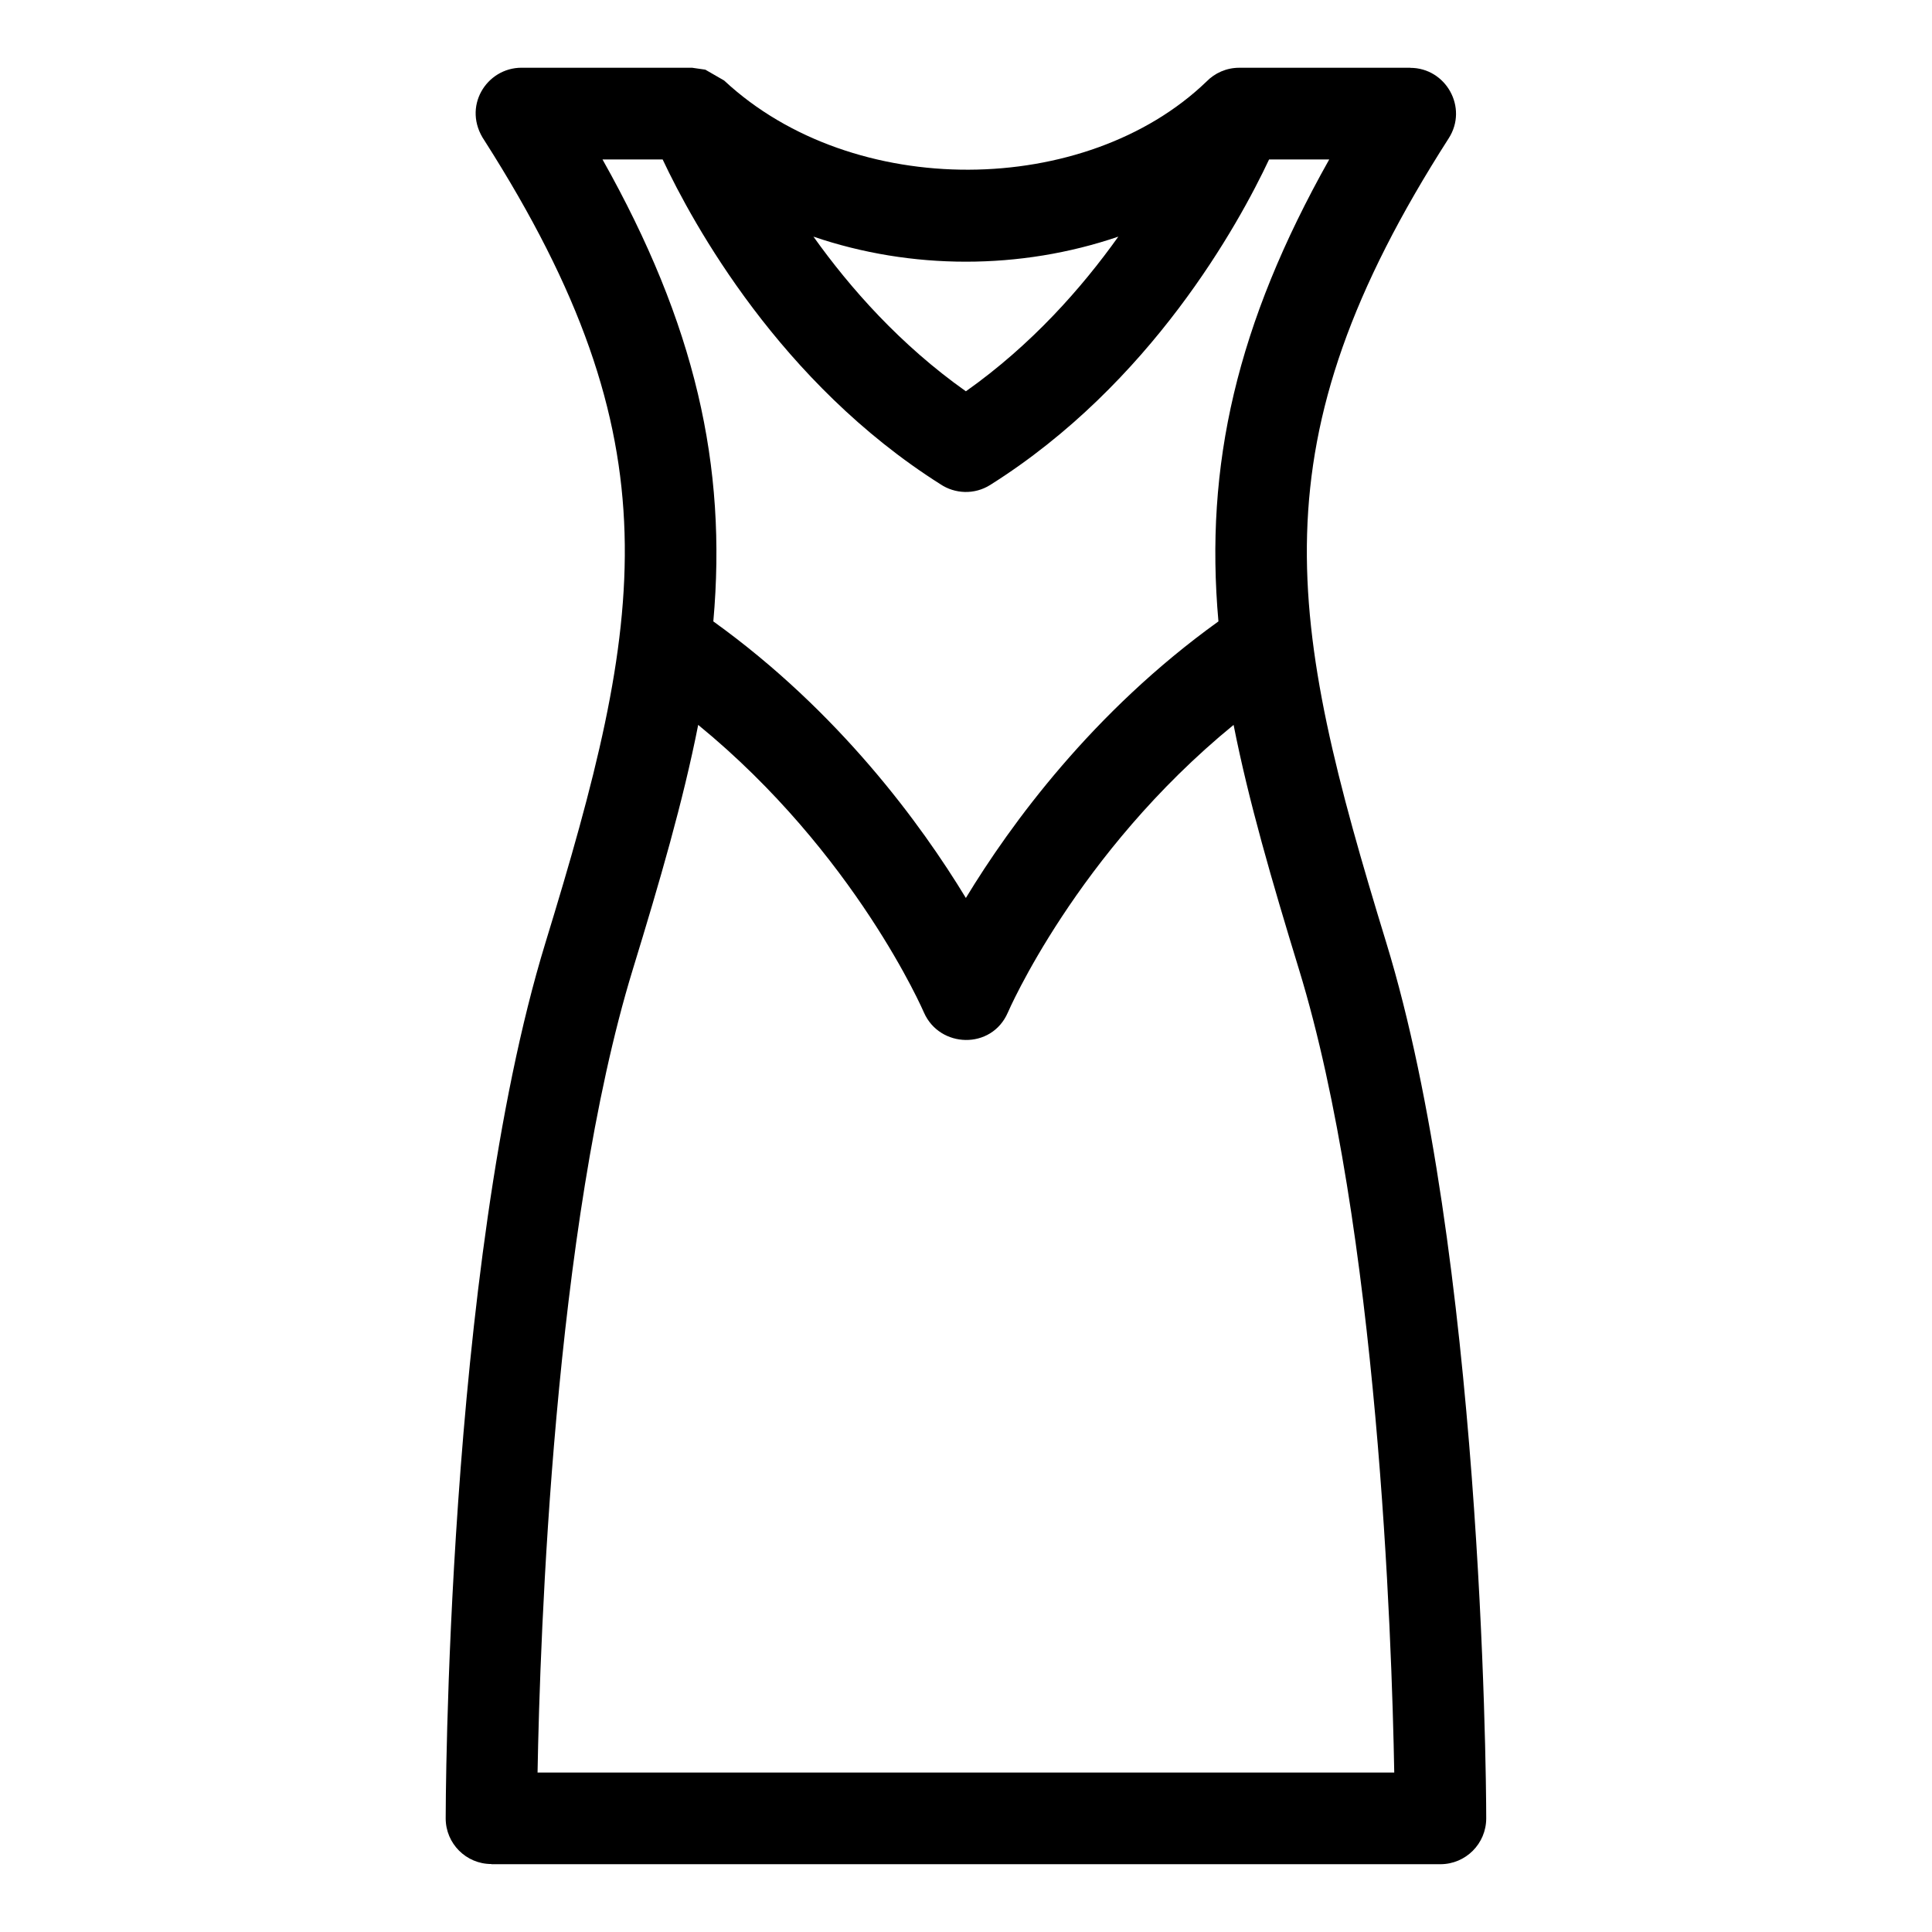
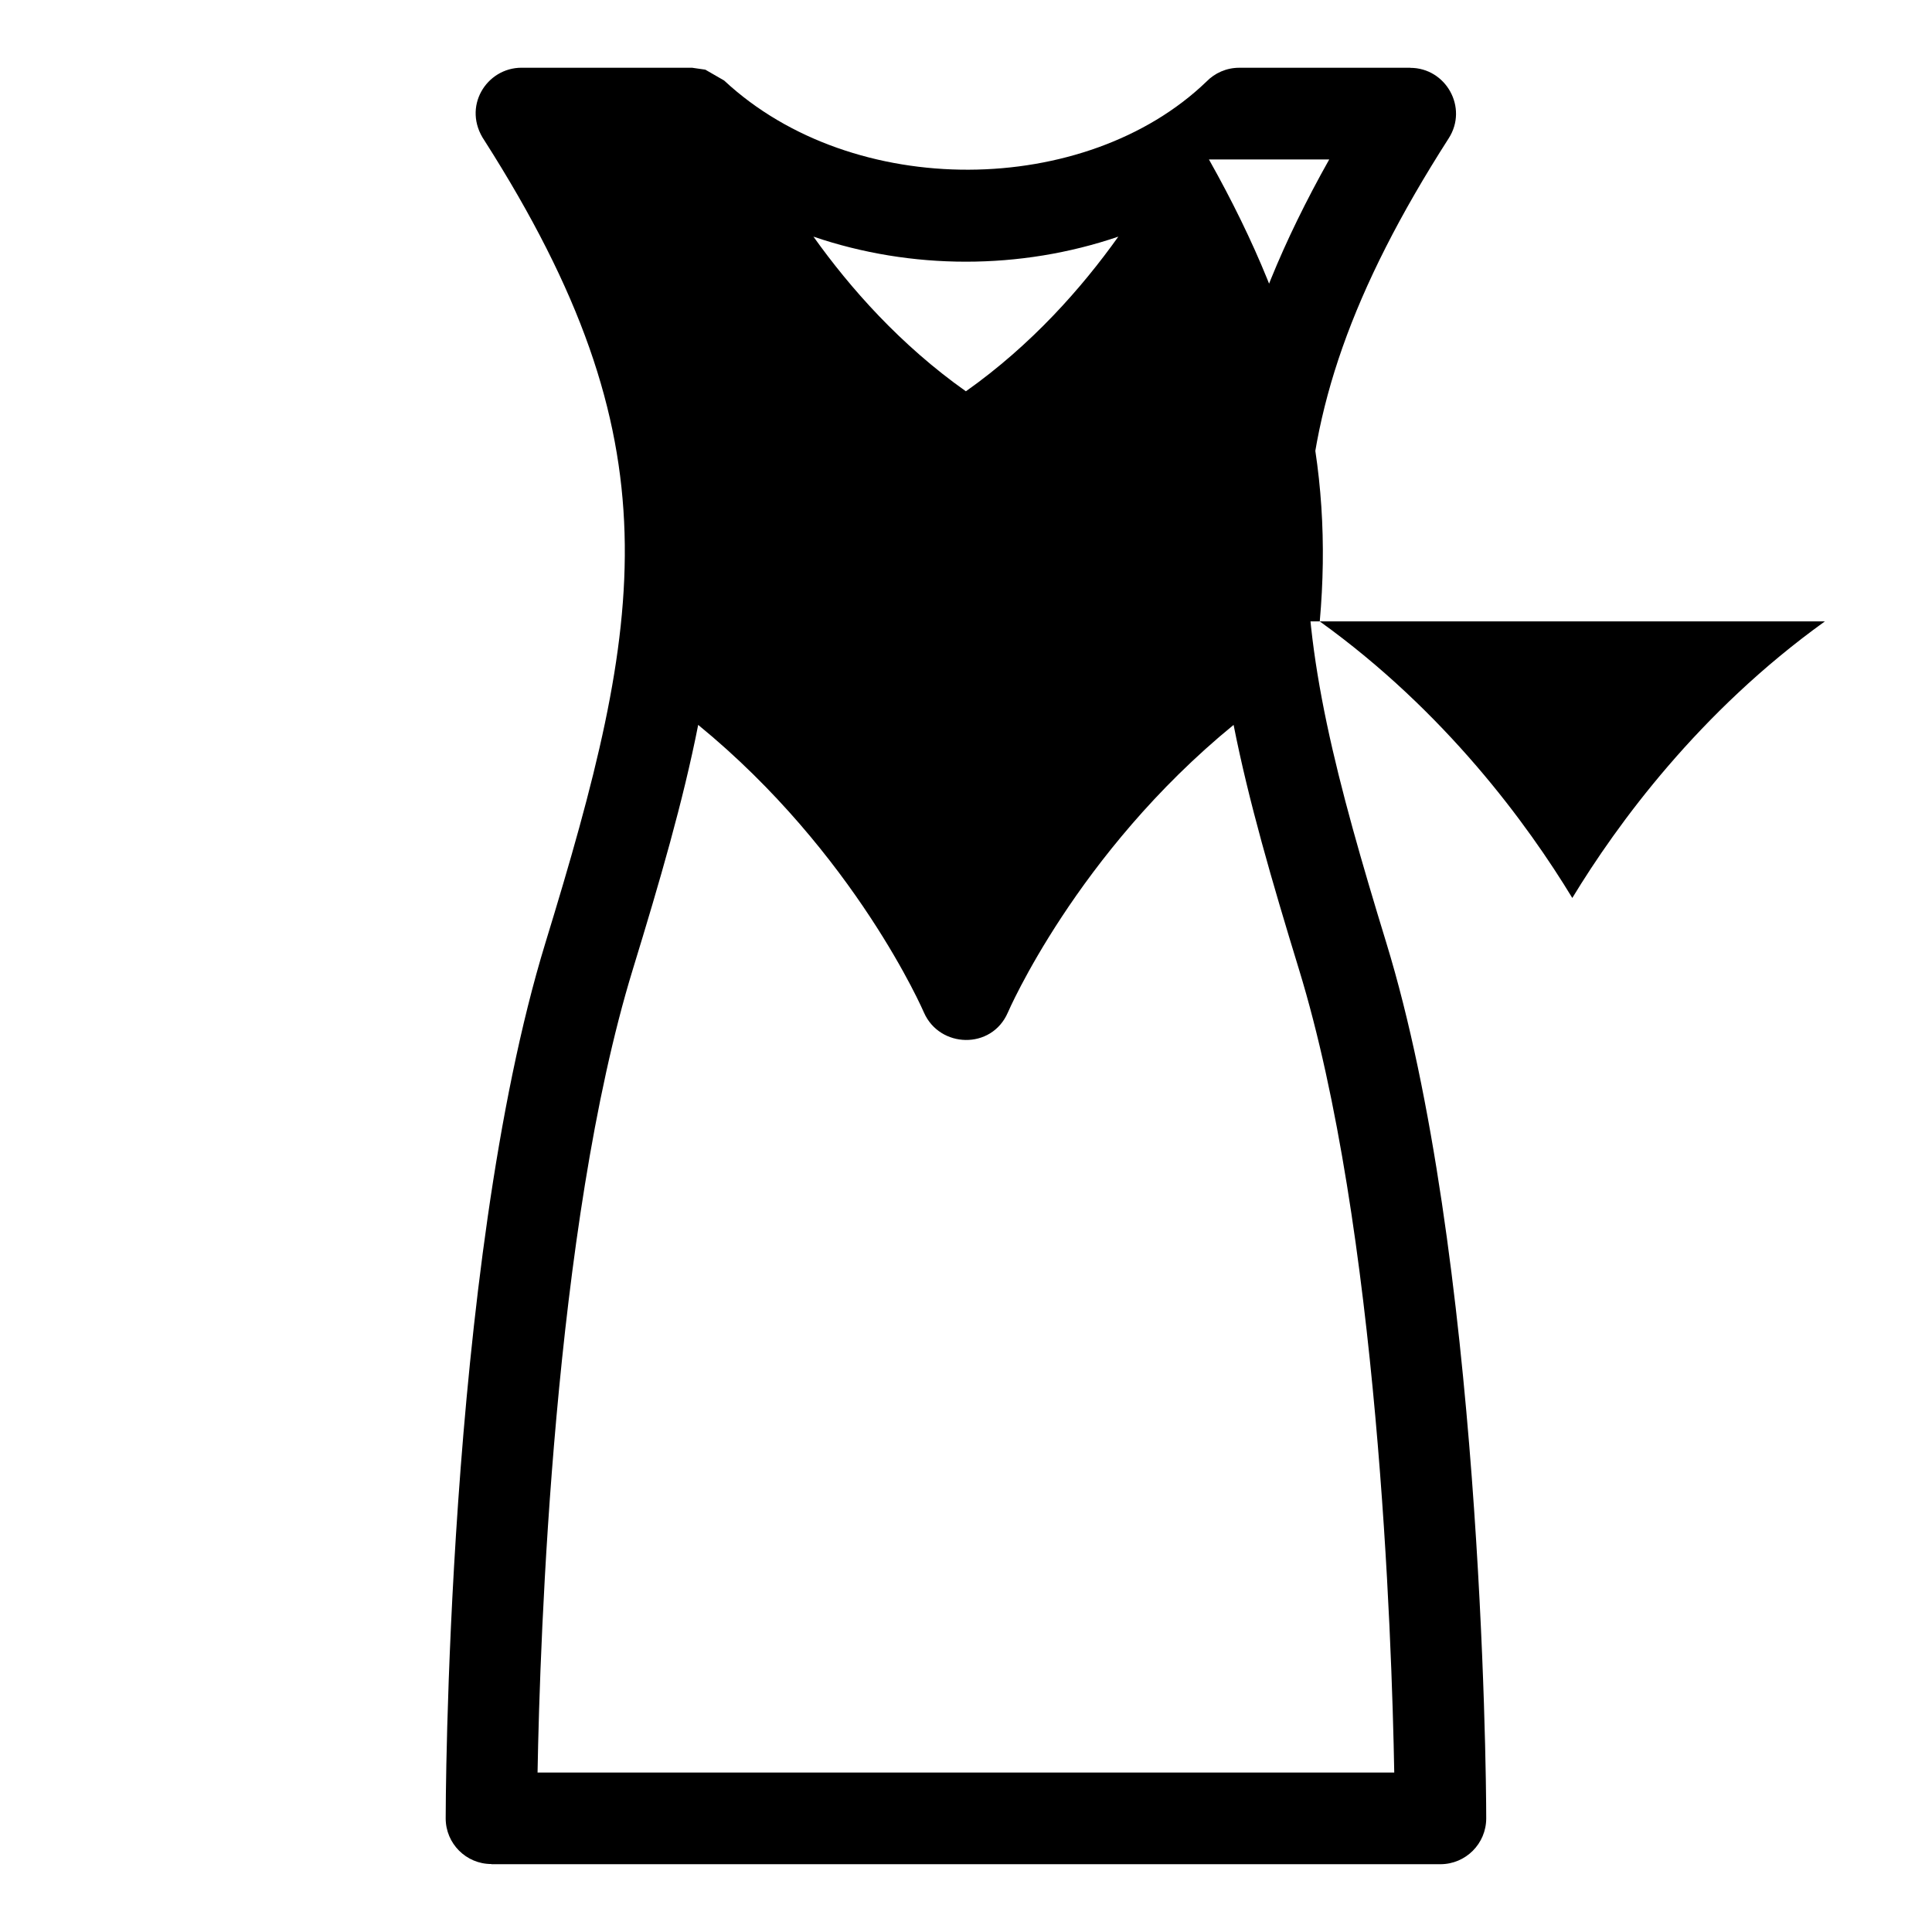
<svg xmlns="http://www.w3.org/2000/svg" fill="#000000" width="800px" height="800px" version="1.1" viewBox="144 144 512 512">
-   <path d="m513.49 613.74c-0.645-36.09-4.309-144.48-25.234-212.8-7.211-23.551-13.359-44.664-17.34-64.836-41.691 34.098-59.777 76.121-59.84 76.258-4.312 9.891-18.043 9.414-22.207 0-0.059-0.137-18.148-42.16-59.84-76.258-3.981 20.172-10.121 41.285-17.34 64.836-20.922 68.316-24.586 176.71-25.23 212.8zm-73.121-407.03c-25.949 8.855-54.848 8.855-80.797 0 9.699 13.609 23.012 28.688 40.398 40.988 17.395-12.301 30.703-27.379 40.398-40.988zm-109.44-44.242 4.969 2.863c34.285 31.953 95.945 30.992 127.82 0.297 2.207-2.266 5.289-3.672 8.695-3.672h45.312v0.023c9.461-0.008 15.418 10.539 10.199 18.672-51.801 80.797-42.766 127.56-16.52 213.26 25.074 81.867 26.461 218.45 26.461 231.97 0 6.711-5.438 12.152-12.145 12.152h-251.51v-0.047c-6.684 0-12.098-5.422-12.098-12.102 0-0.418 0-145.72 26.414-231.97 26.41-86.211 34.938-132.59-16.133-212.66-6.059-8.871 0.512-19.305 9.812-19.305h45.312v0.02l3.402 0.492zm135.97 146.21c-3.684-41.305 4.797-78.766 29.359-122.42h-15.938c-8.117 17.238-31.27 59.418-73.898 86.254-4.184 2.637-9.359 2.391-13.215-0.195-42.438-26.848-65.496-68.859-73.598-86.059h-15.938c24.562 43.652 33.051 81.117 29.367 122.42 33.305 23.934 55.055 53.738 66.926 73.293 11.871-19.555 33.621-49.359 66.934-73.293z" />
+   <path d="m513.49 613.74c-0.645-36.09-4.309-144.48-25.234-212.8-7.211-23.551-13.359-44.664-17.34-64.836-41.691 34.098-59.777 76.121-59.84 76.258-4.312 9.891-18.043 9.414-22.207 0-0.059-0.137-18.148-42.16-59.84-76.258-3.981 20.172-10.121 41.285-17.34 64.836-20.922 68.316-24.586 176.71-25.23 212.8zm-73.121-407.03c-25.949 8.855-54.848 8.855-80.797 0 9.699 13.609 23.012 28.688 40.398 40.988 17.395-12.301 30.703-27.379 40.398-40.988zm-109.44-44.242 4.969 2.863c34.285 31.953 95.945 30.992 127.82 0.297 2.207-2.266 5.289-3.672 8.695-3.672h45.312v0.023c9.461-0.008 15.418 10.539 10.199 18.672-51.801 80.797-42.766 127.56-16.52 213.26 25.074 81.867 26.461 218.45 26.461 231.97 0 6.711-5.438 12.152-12.145 12.152h-251.51v-0.047c-6.684 0-12.098-5.422-12.098-12.102 0-0.418 0-145.72 26.414-231.97 26.41-86.211 34.938-132.59-16.133-212.66-6.059-8.871 0.512-19.305 9.812-19.305h45.312v0.02l3.402 0.492zm135.97 146.21c-3.684-41.305 4.797-78.766 29.359-122.42h-15.938h-15.938c24.562 43.652 33.051 81.117 29.367 122.42 33.305 23.934 55.055 53.738 66.926 73.293 11.871-19.555 33.621-49.359 66.934-73.293z" />
</svg>